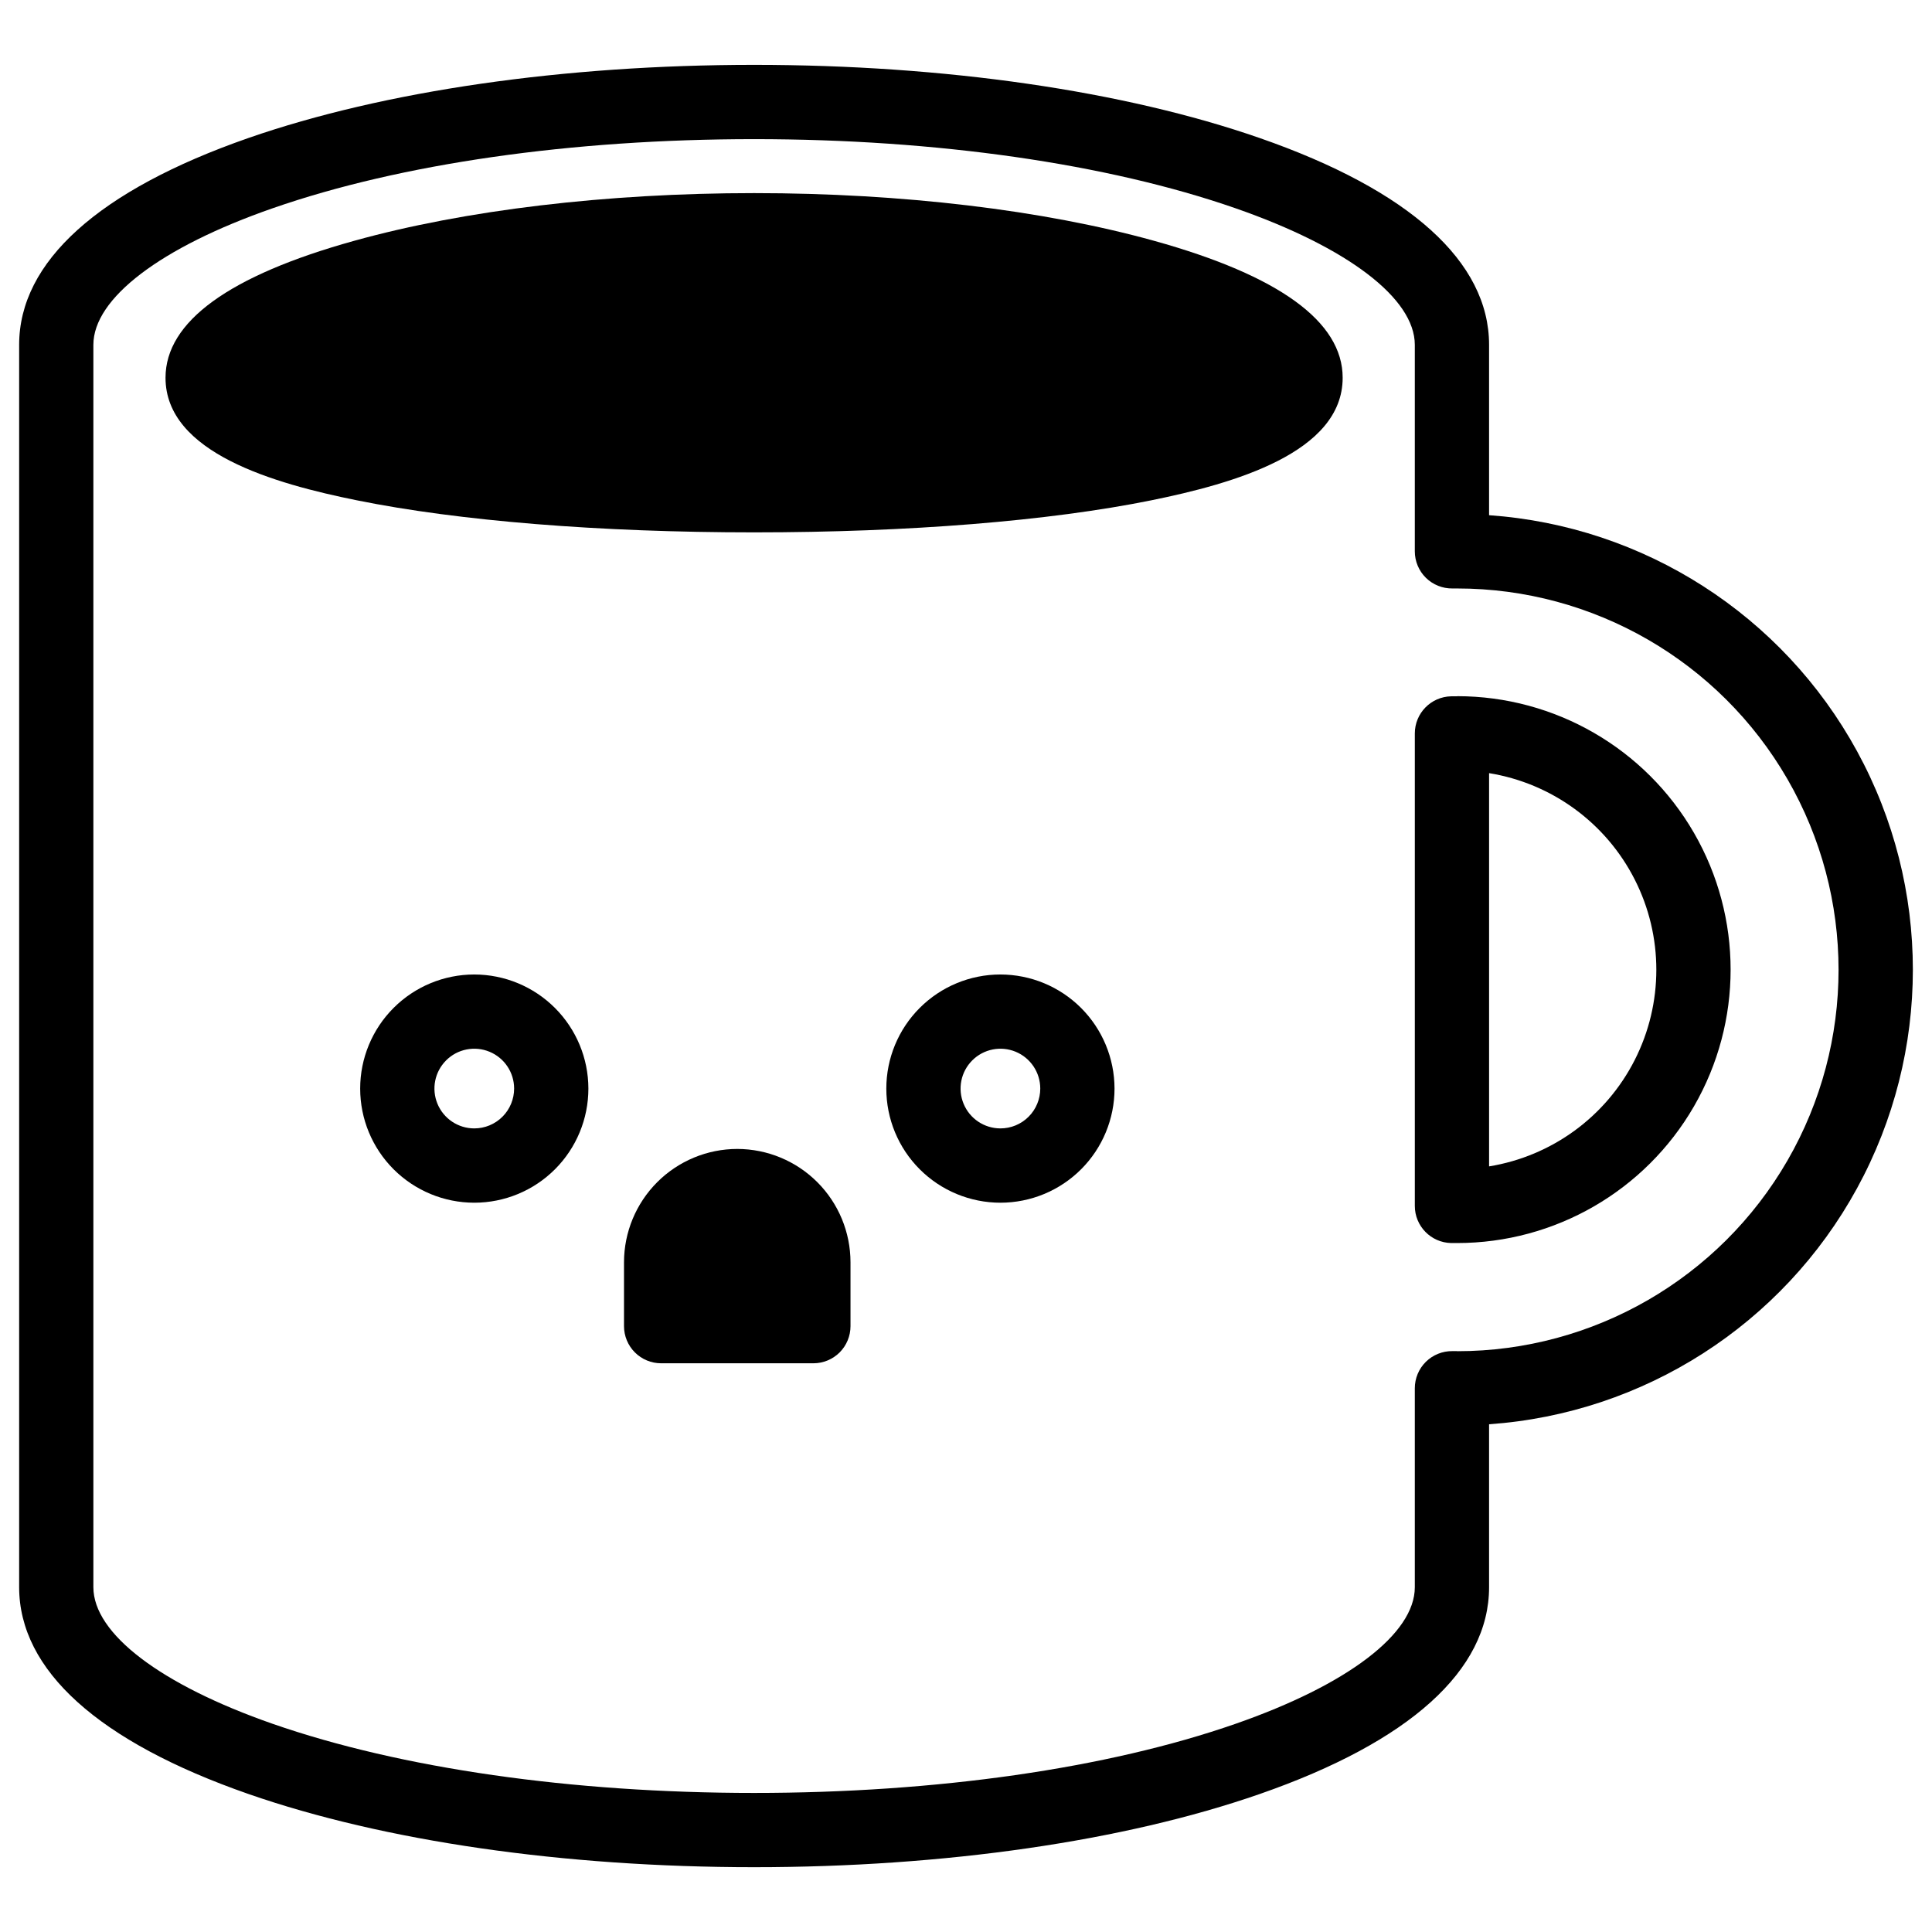
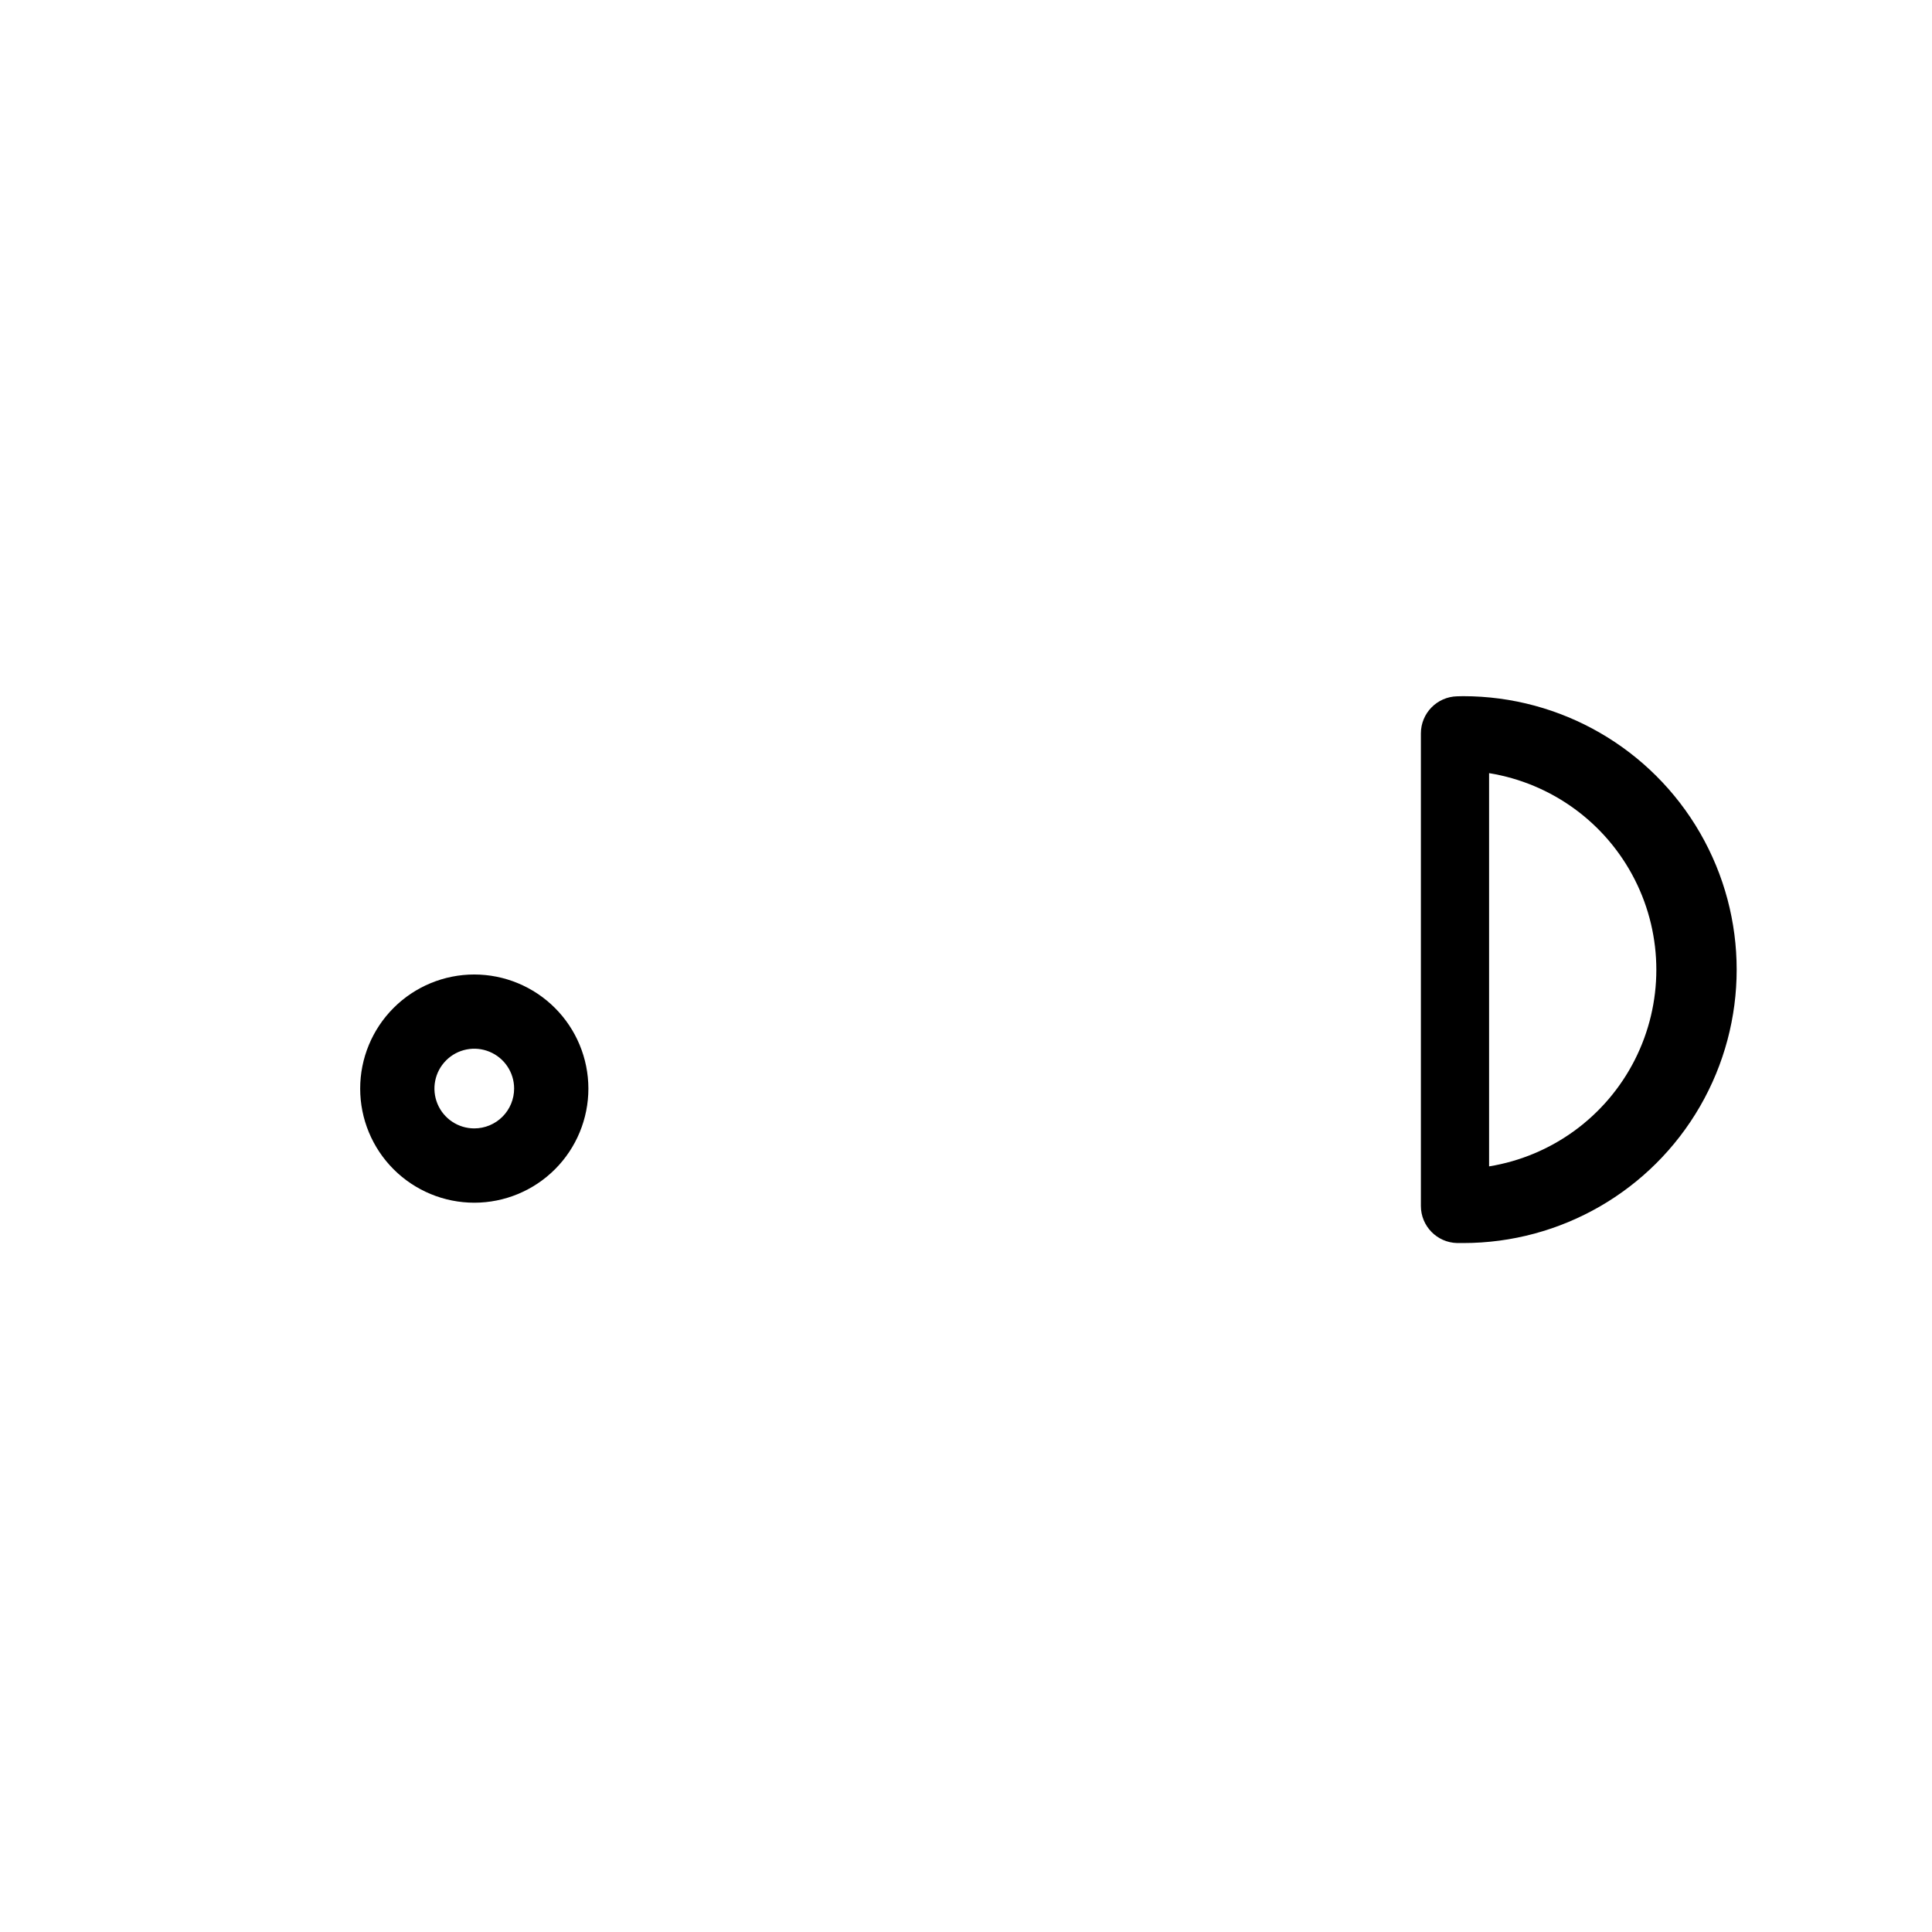
<svg xmlns="http://www.w3.org/2000/svg" fill="#000000" width="800px" height="800px" version="1.1" viewBox="144 144 512 512">
  <g>
-     <path d="m449.82 207.81c-29.312-8.148-66.914-12.633-105.97-12.633-39.055 0-76.695 4.484-105.97 12.633-33.188 9.219-50.016 21.434-50.016 36.301 0 19.918 28.93 28.082 50.688 32.473 27.031 5.481 64.422 8.5 105.29 8.5s78.27-3.019 105.29-8.5c21.758-4.418 50.688-12.586 50.688-32.473 0.004-14.867-16.82-27.082-50-36.301z" />
-     <path d="m530.17 328.53h-1.199-0.406c-5.348 0.117-9.621 4.488-9.621 9.84v125.21c0 5.352 4.273 9.723 9.621 9.84h1.605c25.887 0 49.809-13.812 62.754-36.23 12.945-22.422 12.945-50.043 0-72.465-12.945-22.418-36.867-36.23-62.754-36.23zm8.453 124.6v-104.24c16.629 2.703 30.973 13.18 38.602 28.203 7.629 15.023 7.629 32.785 0 47.809-7.629 15.02-21.973 25.5-38.602 28.203z" />
-     <path d="m538.62 280.54v-45.156c0-22.012-21.02-40.965-60.773-54.801-35.945-12.508-83.531-19.395-134-19.395-50.469 0.004-98.055 6.891-134 19.379-39.754 13.855-60.773 32.805-60.773 54.816v329.23c0 22.012 21.02 40.965 60.773 54.816 35.945 12.508 83.531 19.395 134 19.395s98.055-6.887 134-19.395c39.754-13.836 60.773-32.785 60.773-54.801v-43.184c41.031-2.875 77.781-26.441 97.512-62.535 19.73-36.09 19.73-79.746 0-115.84-19.73-36.094-56.48-59.66-97.512-62.535zm-8.453 221.52h-1.27c-2.629-0.031-5.164 0.992-7.035 2.84-1.871 1.852-2.922 4.371-2.922 7v52.734c0 12.309-17.781 25.852-47.566 36.211-33.91 11.809-79.203 18.301-127.53 18.301-48.324 0-93.617-6.504-127.54-18.301-29.777-10.383-47.559-23.922-47.559-36.23v-329.23c0-12.309 17.781-25.852 47.559-36.211 33.918-11.809 79.211-18.301 127.54-18.301 48.324 0 93.617 6.504 127.53 18.301 29.785 10.363 47.566 23.902 47.566 36.211v54.723c0 2.629 1.051 5.152 2.922 7 1.871 1.848 4.406 2.871 7.035 2.84h1.27c36.109 0 69.473 19.262 87.527 50.535 18.055 31.27 18.055 69.793 0 101.07-18.055 31.27-51.418 50.531-87.527 50.531z" />
-     <path d="m339.4 448.48c-7.961 0.008-15.594 3.172-21.223 8.801-5.629 5.629-8.797 13.262-8.809 21.223v16.941c0 2.609 1.039 5.113 2.883 6.961 1.844 1.844 4.348 2.879 6.957 2.879h40.344c2.609 0 5.113-1.035 6.961-2.879 1.844-1.848 2.879-4.352 2.879-6.961v-16.941c-0.008-7.957-3.168-15.582-8.789-21.211-5.621-5.629-13.246-8.797-21.203-8.812z" />
+     <path d="m530.17 328.53c-5.348 0.117-9.621 4.488-9.621 9.84v125.21c0 5.352 4.273 9.723 9.621 9.84h1.605c25.887 0 49.809-13.812 62.754-36.23 12.945-22.422 12.945-50.043 0-72.465-12.945-22.418-36.867-36.23-62.754-36.23zm8.453 124.6v-104.24c16.629 2.703 30.973 13.18 38.602 28.203 7.629 15.023 7.629 32.785 0 47.809-7.629 15.02-21.973 25.5-38.602 28.203z" />
    <path d="m269.69 402.25c-8.02 0-15.715 3.188-21.383 8.859-5.672 5.672-8.859 13.367-8.855 21.387 0 8.023 3.191 15.715 8.863 21.383 5.672 5.668 13.367 8.852 21.387 8.852 8.023-0.004 15.711-3.195 21.383-8.871 5.668-5.672 8.848-13.367 8.844-21.391-0.012-8.012-3.203-15.695-8.871-21.359-5.672-5.664-13.355-8.852-21.367-8.859zm0 40.785v0.004c-4.269 0-8.121-2.57-9.754-6.516-1.637-3.945-0.734-8.484 2.285-11.504 3.016-3.023 7.555-3.926 11.5-2.297 3.949 1.633 6.523 5.477 6.527 9.746 0 2.805-1.109 5.492-3.09 7.473-1.98 1.984-4.668 3.098-7.469 3.098z" />
-     <path d="m409.11 402.25c-8.02 0.004-15.711 3.191-21.379 8.867-5.668 5.672-8.852 13.367-8.848 21.387 0.004 8.02 3.191 15.711 8.867 21.379 5.672 5.668 13.367 8.852 21.387 8.848 8.02-0.008 15.711-3.195 21.379-8.871s8.848-13.367 8.844-21.391c-0.016-8.016-3.207-15.695-8.875-21.363-5.672-5.664-13.359-8.848-21.375-8.855zm0 40.785v0.004c-4.269-0.004-8.113-2.578-9.746-6.523-1.633-3.945-0.727-8.484 2.293-11.5 3.016-3.019 7.555-3.922 11.5-2.293 3.945 1.633 6.519 5.481 6.523 9.746 0 2.805-1.109 5.496-3.094 7.477-1.98 1.984-4.672 3.098-7.477 3.094z" />
  </g>
</svg>